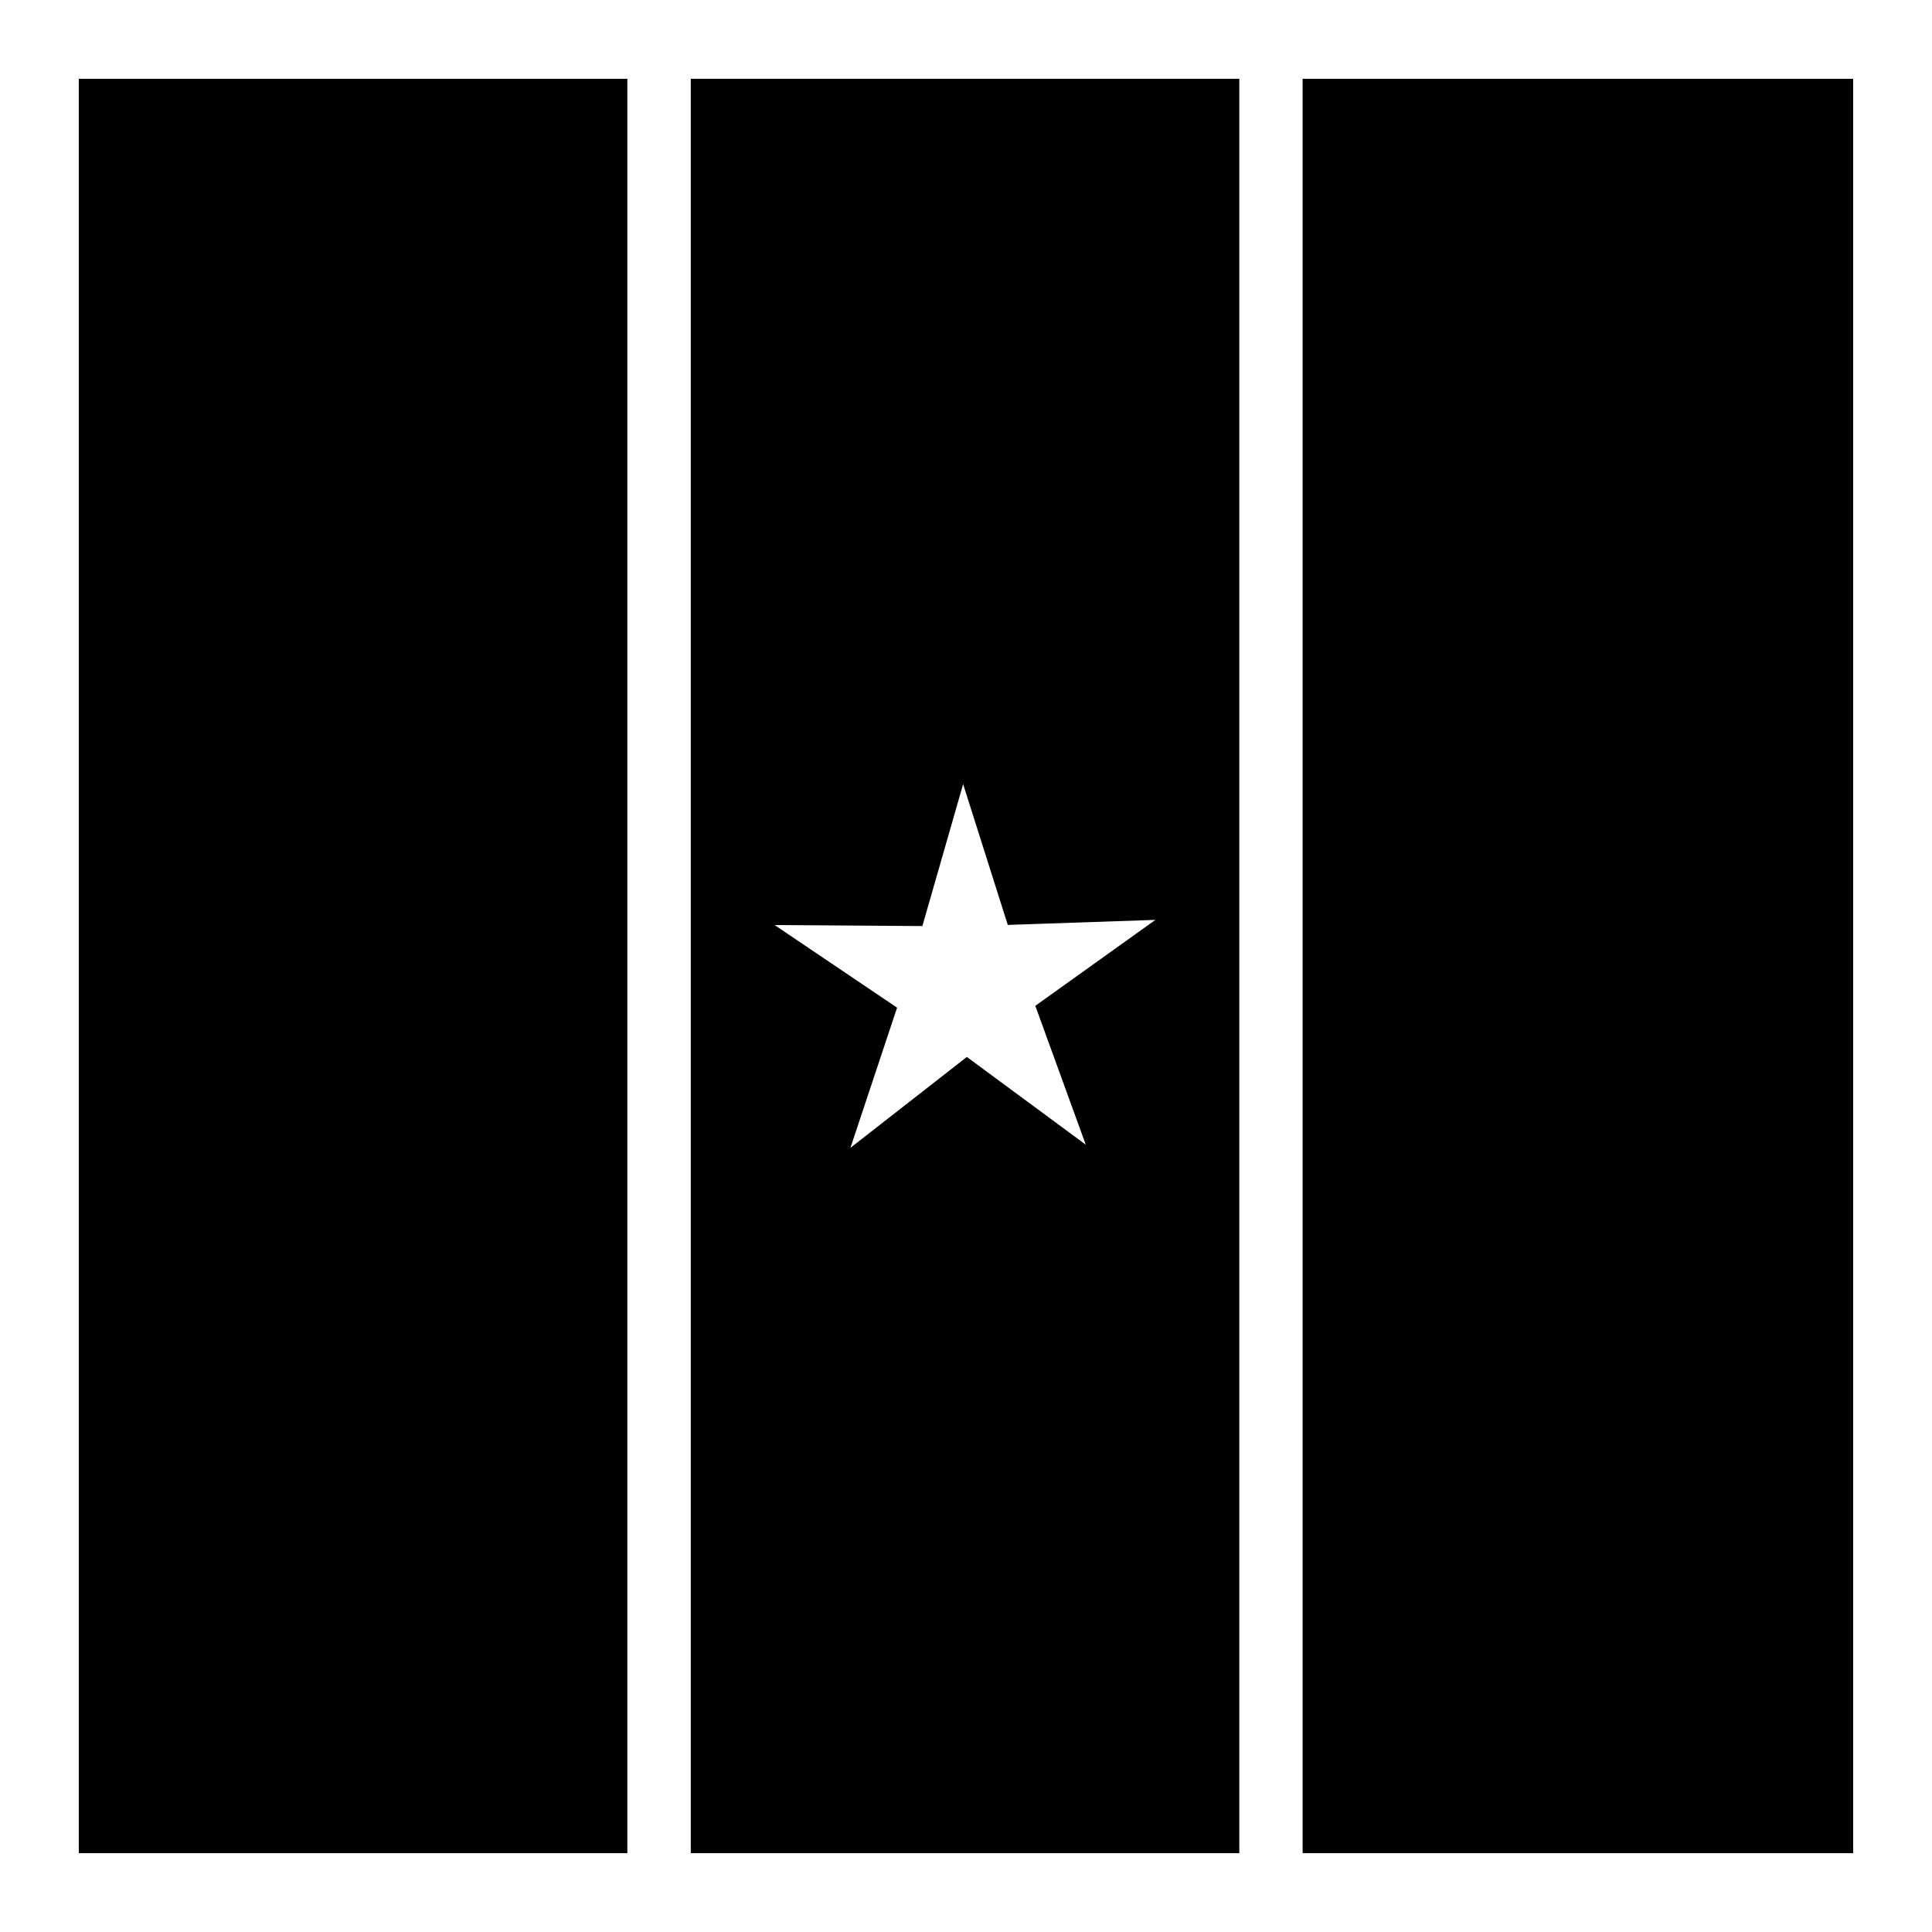
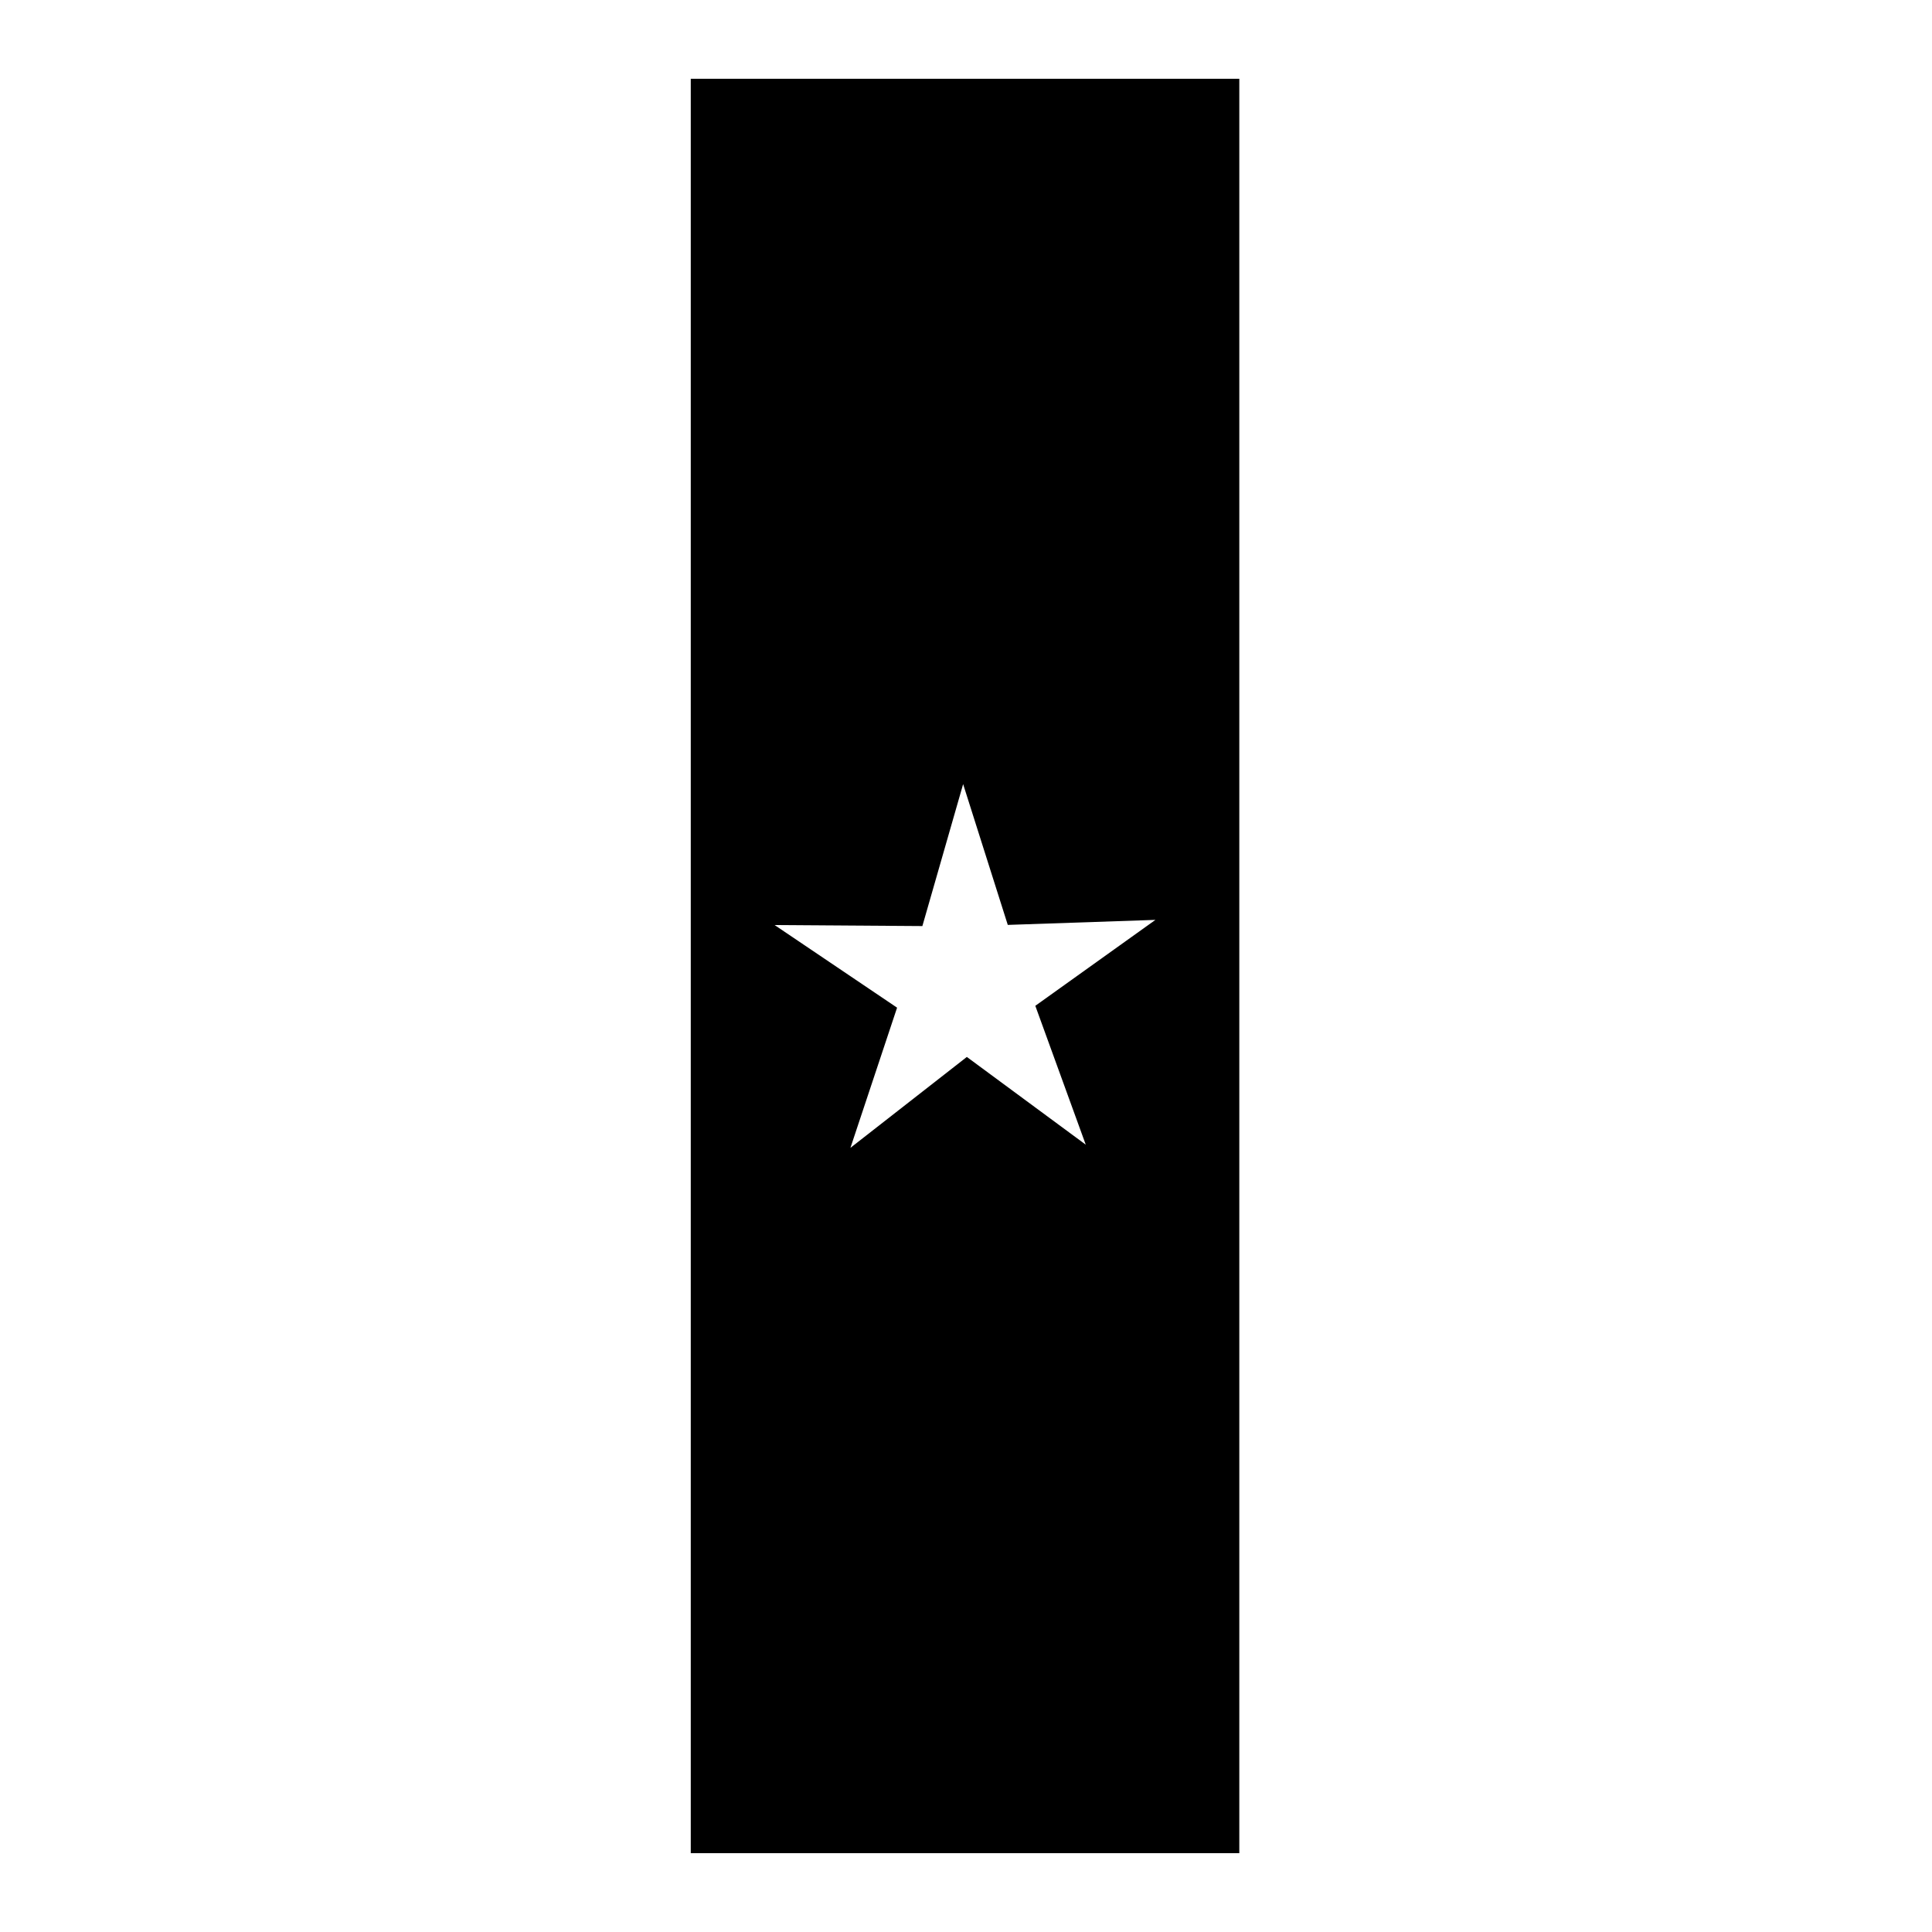
<svg xmlns="http://www.w3.org/2000/svg" fill="#000000" width="800px" height="800px" version="1.1" viewBox="144 144 512 512">
  <g fill-rule="evenodd">
-     <path d="m164.88 164.88h145.37v470.23h-145.37z" />
    <path d="m327.06 164.88v470.23h145.37v-470.23zm72.18 186.92 11.832 37.309 39.133-1.332-31.836 22.773 13.367 36.801-31.512-23.25-30.852 24.09 12.363-37.148-32.453-21.895 39.156 0.27z" />
-     <path d="m489.21 164.88h145.9v470.23h-145.9z" />
  </g>
</svg>